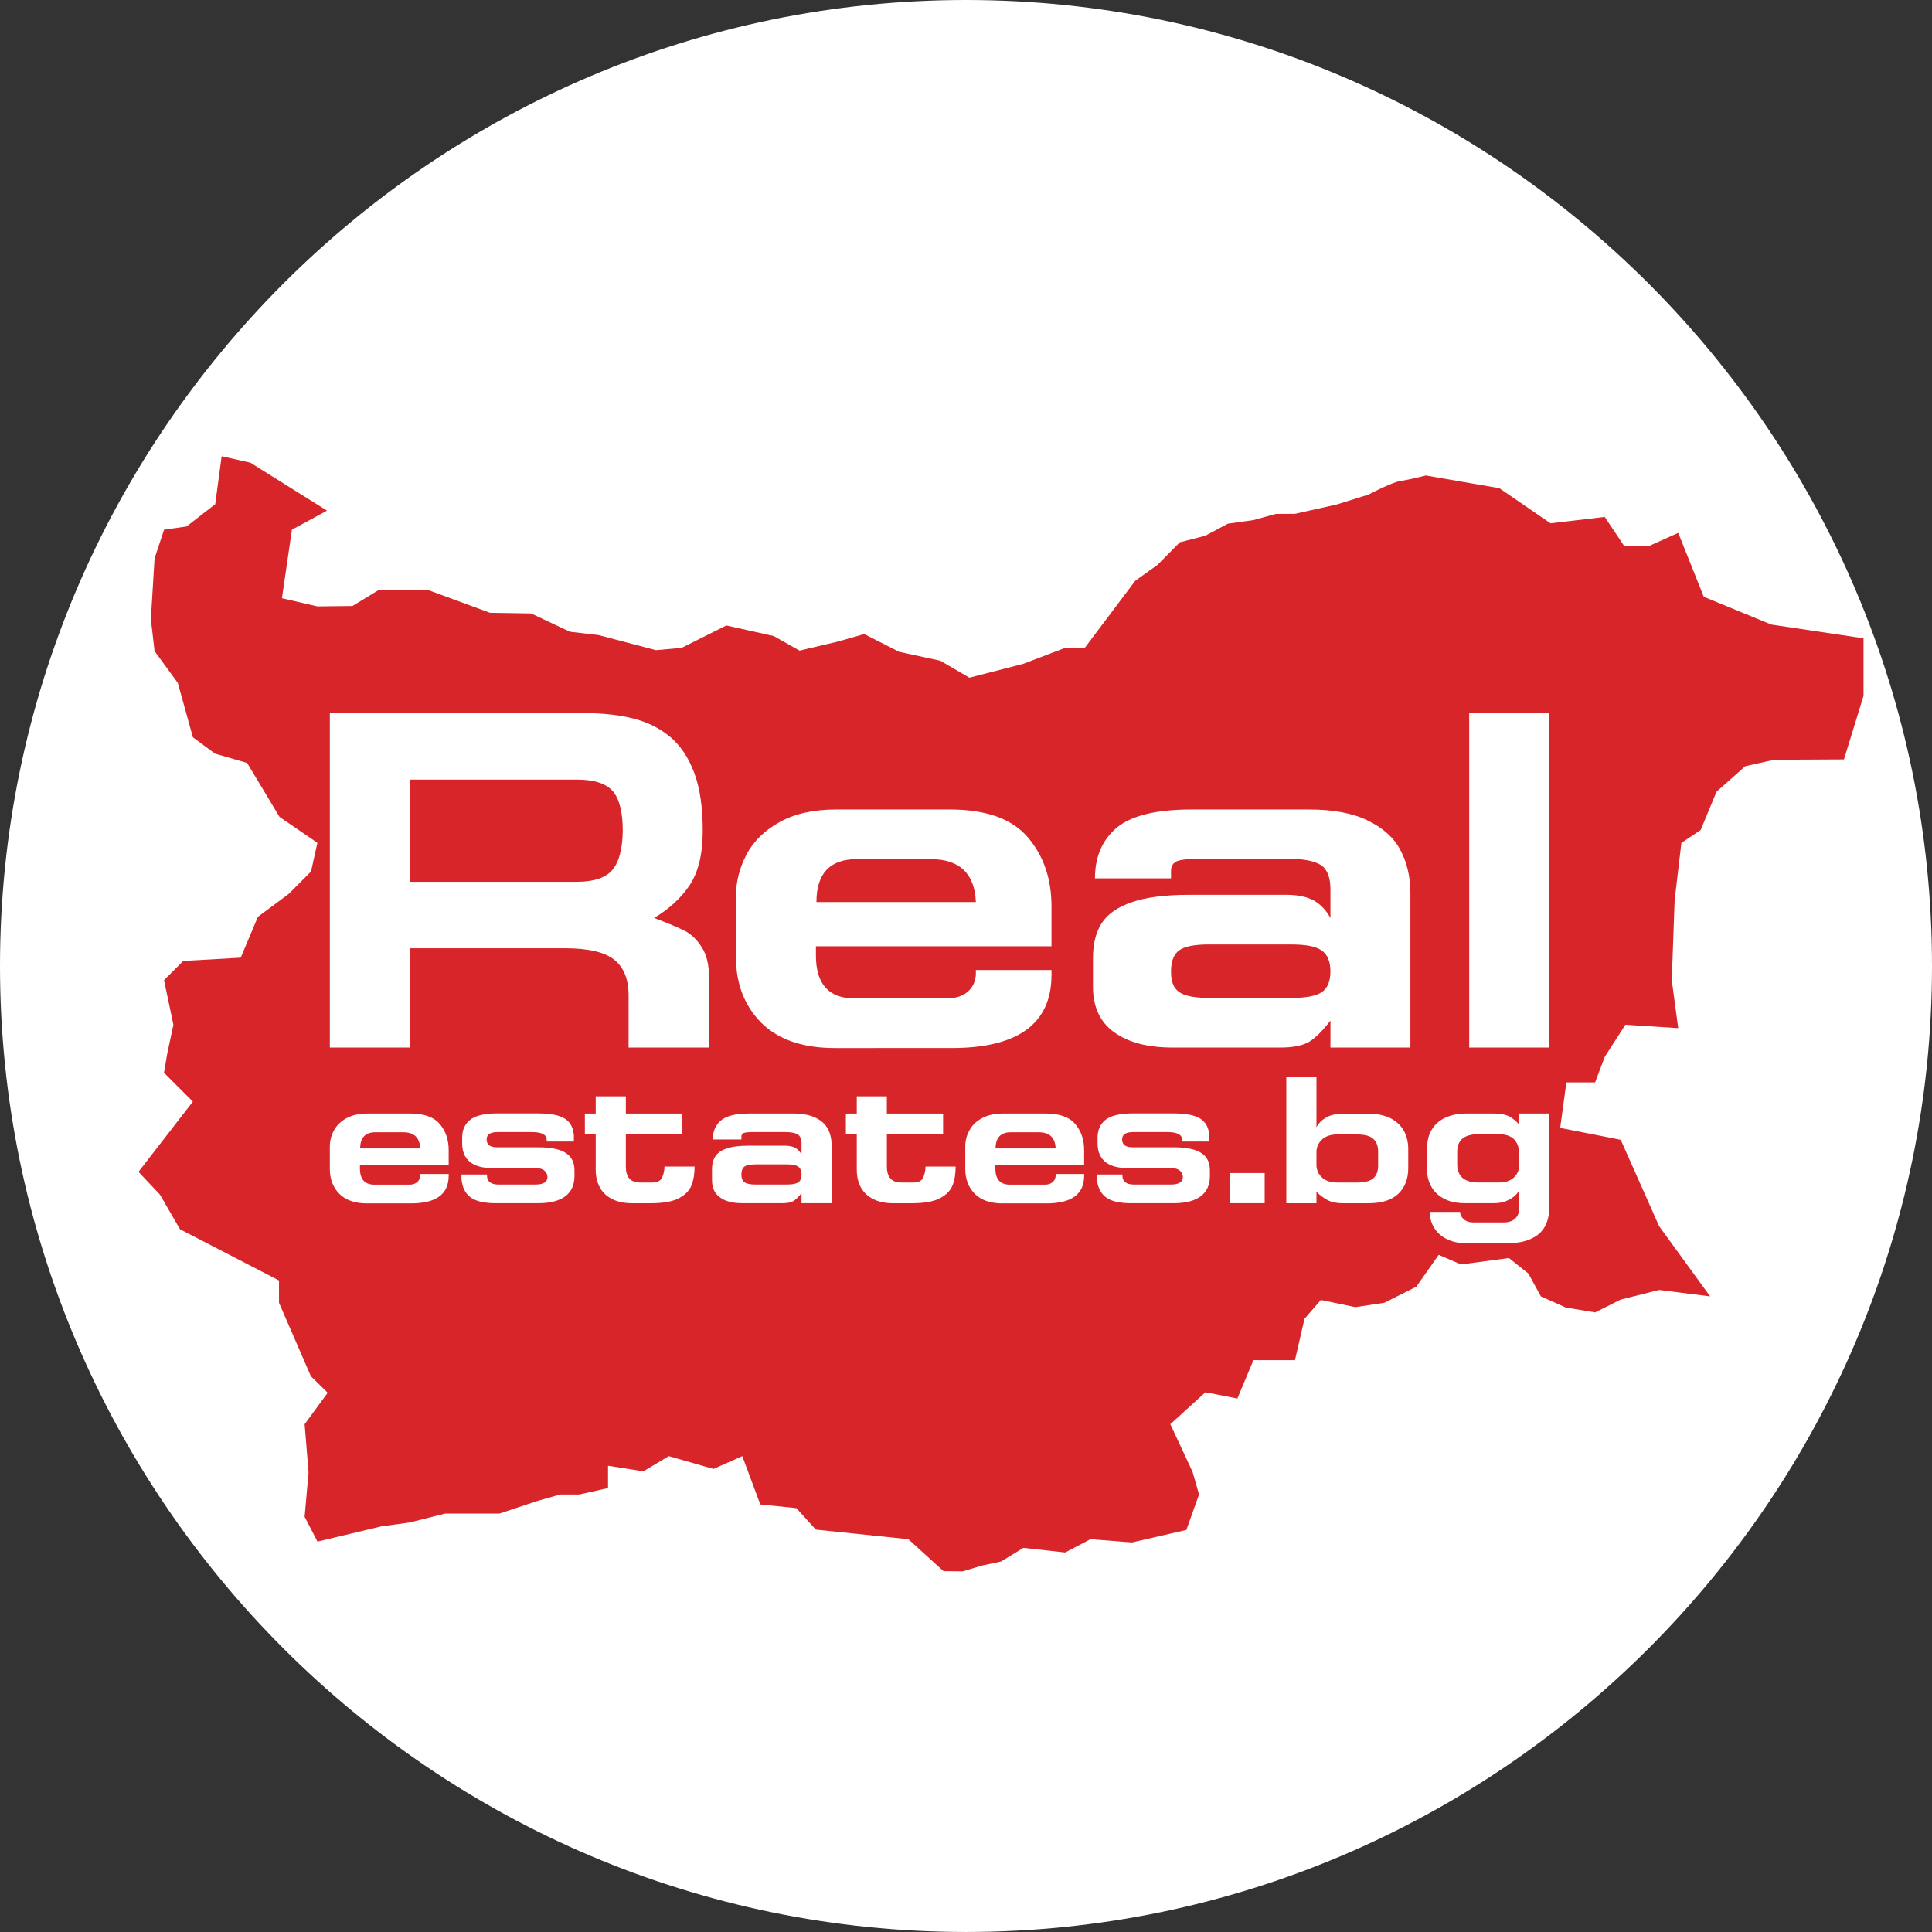
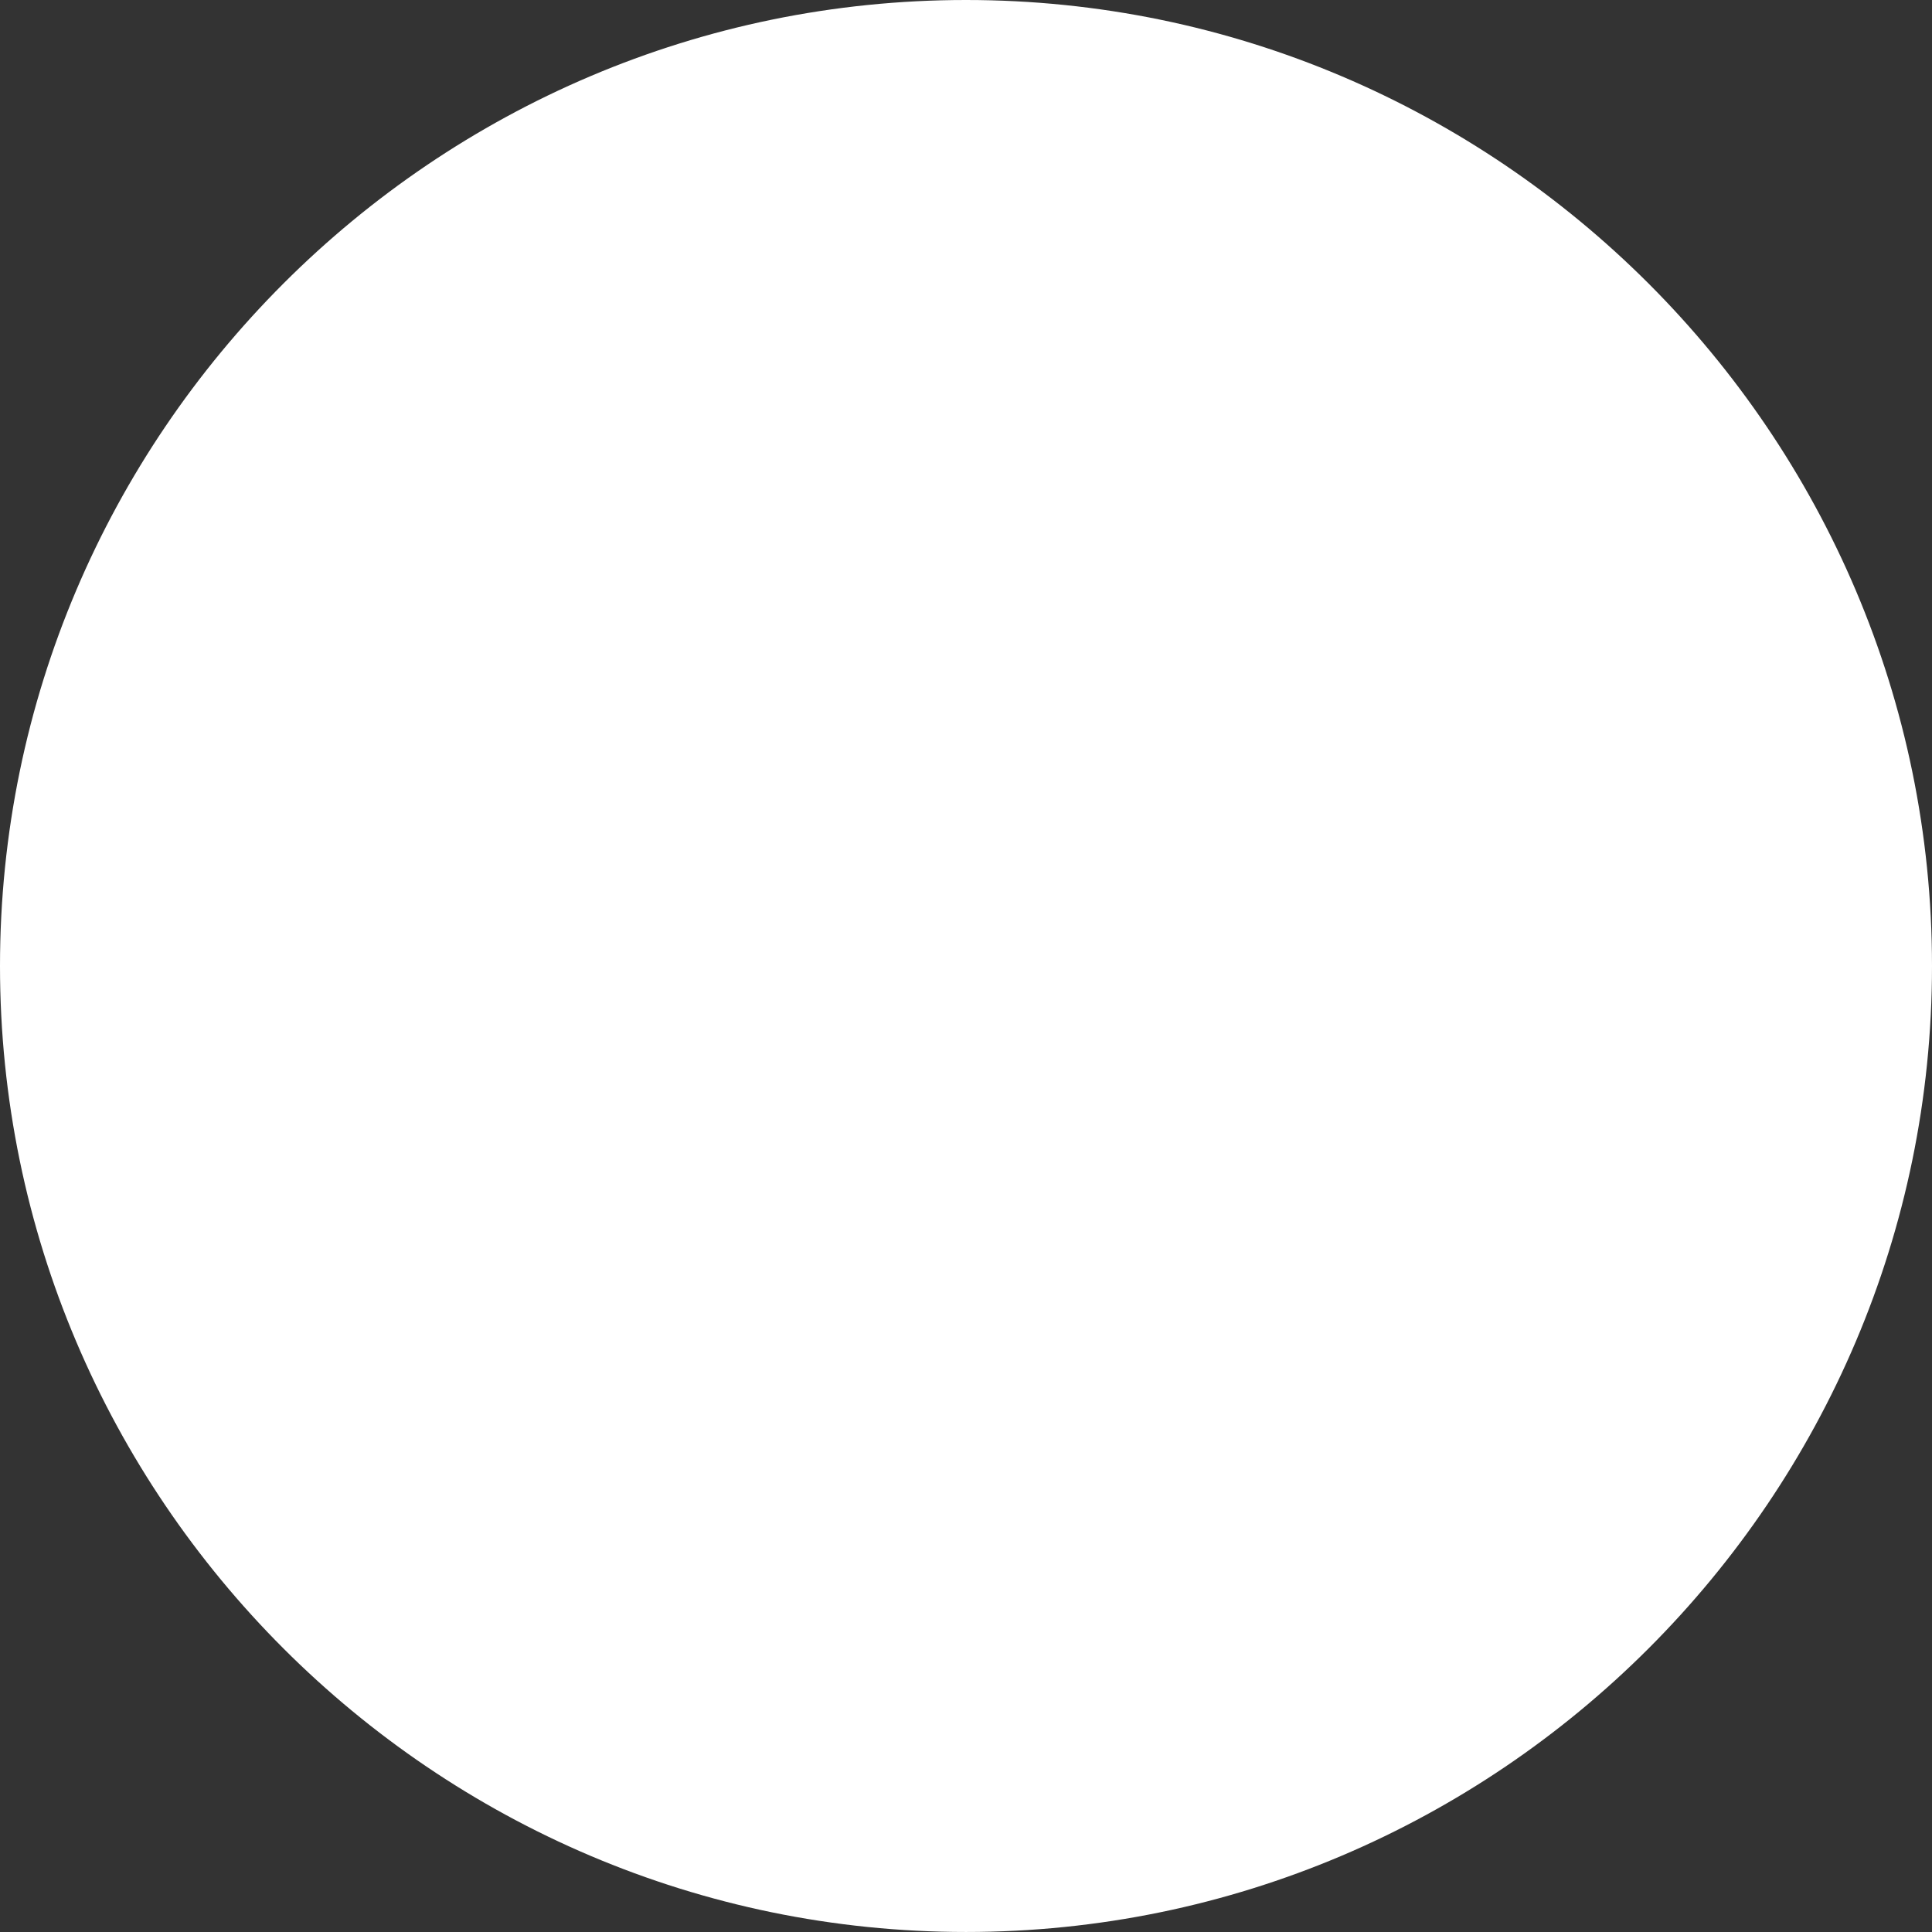
<svg xmlns="http://www.w3.org/2000/svg" version="1.1" id="Layer_1" x="0px" y="0px" width="107.343px" height="107.342px" viewBox="3.023 2.024 107.343 107.342" enable-background="new 3.023 2.024 107.343 107.342" xml:space="preserve">
  <rect x="3.023" y="2.024" width="107.343" height="107.342" fill="#333333" stroke="none" />
  <g>
    <path fill-rule="evenodd" clip-rule="evenodd" fill="#FFFFFF" d="M56.694,109.366c29.562,0,53.672-24.11,53.672-53.671   c0-29.561-24.11-53.671-53.672-53.671c-29.56,0-53.671,24.11-53.671,53.671C3.023,85.256,27.134,109.366,56.694,109.366   L56.694,109.366z" />
-     <path fill-rule="evenodd" clip-rule="evenodd" fill="#D7252A" d="M20.658,35.715l-1.97-0.454l0.554-3.807l1.95-1.059l-4.26-2.665   l-1.594-0.357l-0.357,2.664l-1.596,1.239l-1.245,0.177l-0.529,1.596l-0.205,3.378l0.205,1.773l1.292,1.768l0.838,3.021l1.234,0.91   l1.779,0.515l1.801,2.999l2.103,1.438l-0.354,1.597l-1.243,1.245l-1.707,1.268l-0.958,2.273l-3.19,0.18l-1.07,1.068l0.522,2.479   l-0.343,1.602l-0.18,1.063l1.604,1.604l-3.021,3.903l1.192,1.265l1.115,1.925l5.5,2.845v1.239l1.773,4.084l0.932,0.916   l-1.281,1.748l0.219,2.669l-0.219,2.474l0.714,1.378l3.541-0.844l1.588-0.219l1.967-0.495h3.013l2.13-0.706l1.246-0.354h1.062   l1.596-0.356v-1.24l1.964,0.31l1.411-0.844l2.482,0.712l1.602-0.712l1.002,2.685l2.006,0.205l1.076,1.192l5.143,0.533l1.954,1.776   l1.067,0.011l1.068-0.321l1.063-0.227l1.238-0.758l2.322,0.257l1.405-0.738l2.308,0.18l3.021-0.694l0.705-1.97l-0.356-1.247   l-1.239-2.659l1.95-1.773l1.775,0.348l0.892-2.13h2.308l0.528-2.298l0.91-1.049l1.917,0.4l1.61-0.243l1.773-0.891l1.248-1.773   l1.239,0.534l2.664-0.357l1.081,0.864l0.692,1.267l1.386,0.62l1.627,0.271l1.425-0.714l2.131-0.534l2.836,0.357l-2.836-3.903   l-2.131-4.796l-3.364-0.661l0.344-2.53h1.596l0.534-1.417l1.147-1.787l2.936,0.19l-0.357-2.664l0.159-4.445l0.375-3.185   l1.071-0.714l0.882-2.13l1.598-1.416l1.601-0.357l3.88-0.02l1.087-3.53v-3.199l-5.124-0.764l-3.751-1.543l-1.42-3.549l-1.596,0.714   h-1.417l-1.07-1.602l-3.014,0.354l-2.841-1.95l-4.083-0.706l-0.712,0.172L80.65,28.79c-0.611,0.205-1.029,0.429-1.596,0.714   l-1.774,0.553l-2.307,0.514l-1.063,0.006l-1.245,0.343l-1.419,0.199l-1.259,0.672l-1.411,0.362l-1.239,1.253l-1.242,0.89   l-2.813,3.738l-1.09-0.011l-2.309,0.882l-3.001,0.772l-1.615-0.943l-2.288-0.496l-1.939-0.987l-1.45,0.415l-2.145,0.506   l-1.435-0.811l-2.631-0.586l-2.487,1.245l-1.424,0.127l-3.185-0.838l-1.597-0.186l-2.149-1.015l-2.291-0.039l-3.375-1.24   l-2.835-0.008l-1.43,0.872L20.658,35.715z" />
-     <path fill-rule="evenodd" clip-rule="evenodd" fill="#FFFFFF" d="M25.792,45.34v5.677h9.293c0.929,0,1.59-0.221,1.961-0.656   c0.371-0.44,0.564-1.167,0.578-2.18c0-1.018-0.18-1.746-0.542-2.186c-0.374-0.435-1.032-0.655-1.995-0.655H25.792z M42.419,60.227   h-4.471v-2.888c0-0.924-0.276-1.591-0.818-2.009c-0.537-0.415-1.444-0.62-2.711-0.62H25.82v5.516h-4.471v-18.58h14.109   c1.038,0,1.953,0.096,2.736,0.296c0.786,0.194,1.475,0.537,2.058,1.018c0.57,0.481,1.023,1.143,1.342,2.002   c0.323,0.858,0.473,1.931,0.473,3.218s-0.241,2.291-0.722,3.021c-0.486,0.722-1.148,1.333-1.98,1.823   c0.799,0.307,1.375,0.55,1.712,0.722c0.346,0.177,0.656,0.473,0.929,0.894c0.277,0.42,0.413,0.998,0.413,1.726V60.227   L42.419,60.227z M57.187,52.143h0.056c-0.068-1.588-0.907-2.385-2.518-2.385h-4.091c-1.5,0-2.249,0.797-2.249,2.385H57.187z    M49.402,60.254c-1.791,0-3.146-0.476-4.086-1.41c-0.935-0.943-1.406-2.166-1.406-3.679v-3.317c0-0.83,0.203-1.607,0.592-2.352   c0.393-0.741,1.013-1.342,1.845-1.801C47.186,47.232,48.232,47,49.477,47h6.321c2.008,0,3.453,0.515,4.333,1.547   c0.874,1.023,1.314,2.304,1.314,3.837V54.6H48.356v0.509c0,1.587,0.714,2.387,2.139,2.387h5.137c0.476,0,0.855-0.124,1.143-0.357   c0.282-0.243,0.439-0.558,0.467-0.951v-0.269h4.203v0.269c0,2.703-1.851,4.066-5.544,4.066H49.402z M63.75,55.239   c0-0.77,0.157-1.412,0.481-1.92c0.329-0.509,0.888-0.899,1.67-1.167c0.792-0.277,1.859-0.412,3.201-0.412h5.379   c0.639,0,1.147,0.103,1.527,0.31c0.37,0.204,0.686,0.528,0.935,0.977v-1.66c-0.014-0.645-0.199-1.079-0.564-1.3   c-0.365-0.219-0.99-0.334-1.87-0.334h-4.685c-0.702,0-1.163,0.047-1.396,0.135c-0.227,0.097-0.343,0.276-0.343,0.537v0.421H63.86   c0-1.19,0.398-2.125,1.203-2.809C65.868,47.343,67.253,47,69.206,47h6.554c1.336,0,2.423,0.205,3.253,0.611   c0.841,0.404,1.453,0.949,1.817,1.644c0.371,0.689,0.556,1.494,0.556,2.401v8.571h-4.442v-1.499   c-0.434,0.569-0.824,0.954-1.176,1.175c-0.356,0.214-0.901,0.324-1.638,0.324h-5.942c-1.39,0-2.471-0.281-3.262-0.852   c-0.783-0.56-1.176-1.405-1.176-2.525V55.239L63.75,55.239z M70.201,54.498c-0.791,0-1.348,0.102-1.657,0.324   c-0.301,0.213-0.459,0.603-0.459,1.175c0,0.365,0.061,0.653,0.191,0.867c0.129,0.213,0.342,0.364,0.651,0.461   c0.319,0.095,0.731,0.145,1.273,0.145h4.576c0.811,0,1.375-0.11,1.69-0.324c0.318-0.221,0.476-0.598,0.476-1.148   c0-0.544-0.157-0.935-0.481-1.162c-0.315-0.23-0.88-0.337-1.685-0.337H70.201z M84.653,60.227v-18.58H89.1v18.58H84.653z" />
+     <path fill-rule="evenodd" clip-rule="evenodd" fill="#FFFFFF" d="M25.792,45.34v5.677h9.293c0.929,0,1.59-0.221,1.961-0.656   c0.371-0.44,0.564-1.167,0.578-2.18c0-1.018-0.18-1.746-0.542-2.186c-0.374-0.435-1.032-0.655-1.995-0.655z M42.419,60.227   h-4.471v-2.888c0-0.924-0.276-1.591-0.818-2.009c-0.537-0.415-1.444-0.62-2.711-0.62H25.82v5.516h-4.471v-18.58h14.109   c1.038,0,1.953,0.096,2.736,0.296c0.786,0.194,1.475,0.537,2.058,1.018c0.57,0.481,1.023,1.143,1.342,2.002   c0.323,0.858,0.473,1.931,0.473,3.218s-0.241,2.291-0.722,3.021c-0.486,0.722-1.148,1.333-1.98,1.823   c0.799,0.307,1.375,0.55,1.712,0.722c0.346,0.177,0.656,0.473,0.929,0.894c0.277,0.42,0.413,0.998,0.413,1.726V60.227   L42.419,60.227z M57.187,52.143h0.056c-0.068-1.588-0.907-2.385-2.518-2.385h-4.091c-1.5,0-2.249,0.797-2.249,2.385H57.187z    M49.402,60.254c-1.791,0-3.146-0.476-4.086-1.41c-0.935-0.943-1.406-2.166-1.406-3.679v-3.317c0-0.83,0.203-1.607,0.592-2.352   c0.393-0.741,1.013-1.342,1.845-1.801C47.186,47.232,48.232,47,49.477,47h6.321c2.008,0,3.453,0.515,4.333,1.547   c0.874,1.023,1.314,2.304,1.314,3.837V54.6H48.356v0.509c0,1.587,0.714,2.387,2.139,2.387h5.137c0.476,0,0.855-0.124,1.143-0.357   c0.282-0.243,0.439-0.558,0.467-0.951v-0.269h4.203v0.269c0,2.703-1.851,4.066-5.544,4.066H49.402z M63.75,55.239   c0-0.77,0.157-1.412,0.481-1.92c0.329-0.509,0.888-0.899,1.67-1.167c0.792-0.277,1.859-0.412,3.201-0.412h5.379   c0.639,0,1.147,0.103,1.527,0.31c0.37,0.204,0.686,0.528,0.935,0.977v-1.66c-0.014-0.645-0.199-1.079-0.564-1.3   c-0.365-0.219-0.99-0.334-1.87-0.334h-4.685c-0.702,0-1.163,0.047-1.396,0.135c-0.227,0.097-0.343,0.276-0.343,0.537v0.421H63.86   c0-1.19,0.398-2.125,1.203-2.809C65.868,47.343,67.253,47,69.206,47h6.554c1.336,0,2.423,0.205,3.253,0.611   c0.841,0.404,1.453,0.949,1.817,1.644c0.371,0.689,0.556,1.494,0.556,2.401v8.571h-4.442v-1.499   c-0.434,0.569-0.824,0.954-1.176,1.175c-0.356,0.214-0.901,0.324-1.638,0.324h-5.942c-1.39,0-2.471-0.281-3.262-0.852   c-0.783-0.56-1.176-1.405-1.176-2.525V55.239L63.75,55.239z M70.201,54.498c-0.791,0-1.348,0.102-1.657,0.324   c-0.301,0.213-0.459,0.603-0.459,1.175c0,0.365,0.061,0.653,0.191,0.867c0.129,0.213,0.342,0.364,0.651,0.461   c0.319,0.095,0.731,0.145,1.273,0.145h4.576c0.811,0,1.375-0.11,1.69-0.324c0.318-0.221,0.476-0.598,0.476-1.148   c0-0.544-0.157-0.935-0.481-1.162c-0.315-0.23-0.88-0.337-1.685-0.337H70.201z M84.653,60.227v-18.58H89.1v18.58H84.653z" />
    <path fill-rule="evenodd" clip-rule="evenodd" fill="#FFFFFF" d="M26.351,65.831h0.02c-0.025-0.6-0.34-0.898-0.949-0.898h-1.541   c-0.564,0-0.847,0.303-0.847,0.898H26.351z M23.418,68.886c-0.672,0-1.184-0.18-1.538-0.53c-0.354-0.354-0.531-0.817-0.531-1.387   v-1.247c0-0.316,0.075-0.609,0.227-0.889c0.146-0.279,0.376-0.504,0.691-0.678s0.708-0.263,1.182-0.263h2.376   c0.758,0,1.303,0.196,1.632,0.584c0.329,0.387,0.495,0.868,0.495,1.447v0.832h-4.931v0.191c0,0.601,0.272,0.899,0.808,0.899h1.937   c0.177,0,0.321-0.045,0.426-0.134c0.111-0.091,0.166-0.21,0.177-0.359v-0.1h1.583v0.1c0,1.018-0.695,1.532-2.086,1.532H23.418z    M30.557,68.875c-0.653,0-1.124-0.116-1.414-0.345c-0.291-0.233-0.451-0.576-0.481-1.035v-0.214h1.419v0.103   c0.024,0.299,0.235,0.454,0.636,0.454h2.056c0.442,0,0.667-0.139,0.667-0.415c0-0.142-0.055-0.26-0.166-0.356   c-0.11-0.098-0.288-0.146-0.528-0.146h-2.393c-0.54,0-0.949-0.116-1.229-0.347c-0.282-0.235-0.423-0.578-0.423-1.034v-0.304   c0-0.425,0.146-0.757,0.442-0.994c0.293-0.234,0.8-0.357,1.513-0.357h2.238c0.454,0,0.822,0.039,1.101,0.116   c0.282,0.078,0.498,0.202,0.642,0.374c0.146,0.168,0.238,0.406,0.271,0.7v0.374h-1.511v-0.101c0-0.282-0.274-0.426-0.827-0.426   h-1.892c-0.41,0-0.617,0.136-0.617,0.404c0,0.295,0.19,0.442,0.575,0.442h2.266c0.73,0,1.253,0.107,1.566,0.32   c0.315,0.208,0.473,0.529,0.473,0.952v0.324c0,0.497-0.171,0.871-0.512,1.128c-0.337,0.252-0.835,0.382-1.497,0.382H30.557z    M37.794,65.043v1.796c0,0.593,0.262,0.886,0.794,0.886h0.697c0.266,0,0.44-0.091,0.526-0.28c0.085-0.188,0.13-0.39,0.13-0.605   h1.674c0,0.404-0.058,0.755-0.174,1.046c-0.119,0.294-0.354,0.531-0.708,0.717c-0.354,0.183-0.866,0.273-1.536,0.273h-1.059   c-0.423,0-0.786-0.074-1.09-0.224s-0.537-0.363-0.692-0.647c-0.155-0.279-0.235-0.608-0.235-0.985v-1.976h-0.603v-1.15h0.603   v-0.957h1.674v0.957h3.126v1.15H37.794z M42.58,66.996c0-0.289,0.064-0.53,0.186-0.722c0.122-0.19,0.332-0.34,0.631-0.439   c0.293-0.105,0.694-0.155,1.203-0.155h2.025c0.238,0,0.432,0.039,0.576,0.116c0.141,0.078,0.257,0.199,0.354,0.368v-0.625   c-0.006-0.243-0.078-0.407-0.216-0.49c-0.136-0.082-0.371-0.127-0.703-0.127H44.87c-0.262,0-0.439,0.02-0.525,0.053   c-0.085,0.036-0.13,0.102-0.13,0.202v0.157h-1.591c0-0.448,0.152-0.8,0.454-1.057c0.304-0.255,0.824-0.385,1.56-0.385h2.468   c0.503,0,0.91,0.08,1.226,0.232c0.318,0.152,0.545,0.356,0.686,0.62c0.139,0.257,0.208,0.562,0.208,0.901v3.229h-1.671v-0.564   c-0.163,0.216-0.313,0.359-0.445,0.443c-0.133,0.08-0.34,0.121-0.614,0.121h-2.241c-0.523,0-0.932-0.104-1.226-0.321   c-0.299-0.21-0.445-0.527-0.445-0.951L42.58,66.996z M45.014,66.718c-0.301,0-0.509,0.038-0.625,0.121   c-0.116,0.081-0.174,0.23-0.174,0.442c0,0.139,0.025,0.246,0.075,0.327c0.047,0.079,0.127,0.138,0.246,0.175   c0.116,0.035,0.274,0.055,0.479,0.055h1.724c0.304,0,0.518-0.042,0.637-0.122c0.119-0.082,0.18-0.227,0.18-0.435   c0-0.204-0.064-0.352-0.183-0.437c-0.119-0.086-0.332-0.127-0.633-0.127H45.014z M52.298,65.043v1.796   c0,0.593,0.269,0.886,0.797,0.886h0.694c0.266,0,0.443-0.091,0.528-0.28c0.086-0.188,0.127-0.39,0.127-0.605h1.674   c0,0.404-0.056,0.755-0.172,1.046c-0.119,0.294-0.354,0.531-0.708,0.717c-0.354,0.183-0.869,0.273-1.539,0.273h-1.056   c-0.424,0-0.786-0.074-1.09-0.224c-0.307-0.149-0.534-0.363-0.695-0.647c-0.155-0.279-0.232-0.608-0.232-0.985v-1.976h-0.606v-1.15   h0.606v-0.957h1.67v0.957h3.126v1.15H52.298z M61.658,65.831h0.017c-0.021-0.6-0.341-0.898-0.946-0.898h-1.544   c-0.564,0-0.847,0.303-0.847,0.898H61.658z M58.723,68.886c-0.673,0-1.185-0.18-1.538-0.53c-0.351-0.354-0.531-0.817-0.531-1.387   v-1.247c0-0.316,0.074-0.609,0.227-0.889c0.146-0.279,0.377-0.504,0.694-0.678c0.315-0.174,0.706-0.263,1.179-0.263h2.377   c0.758,0,1.303,0.196,1.633,0.584c0.329,0.387,0.494,0.868,0.494,1.447v0.832h-4.931v0.191c0,0.601,0.272,0.899,0.809,0.899h1.937   c0.18,0,0.321-0.045,0.426-0.134c0.111-0.091,0.167-0.21,0.178-0.359v-0.1h1.582v0.1c0,1.018-0.694,1.532-2.086,1.532H58.723z    M65.86,68.875c-0.653,0-1.123-0.116-1.413-0.345c-0.291-0.233-0.451-0.576-0.481-1.035v-0.214h1.419v0.103   c0.024,0.299,0.235,0.454,0.636,0.454h2.056c0.443,0,0.667-0.139,0.667-0.415c0-0.142-0.056-0.26-0.166-0.356   c-0.11-0.098-0.288-0.146-0.528-0.146h-2.394c-0.536,0-0.949-0.116-1.229-0.347c-0.281-0.235-0.423-0.578-0.423-1.034v-0.304   c0-0.425,0.146-0.757,0.443-0.994c0.293-0.234,0.8-0.357,1.513-0.357h2.238c0.453,0,0.822,0.039,1.102,0.116   c0.281,0.078,0.497,0.202,0.641,0.374c0.149,0.168,0.238,0.406,0.274,0.7v0.374h-1.511v-0.101c0-0.282-0.276-0.426-0.83-0.426   h-1.892c-0.41,0-0.614,0.136-0.614,0.404c0,0.295,0.188,0.442,0.573,0.442h2.265c0.731,0,1.254,0.107,1.566,0.32   c0.317,0.208,0.473,0.529,0.473,0.952v0.324c0,0.497-0.171,0.871-0.512,1.128c-0.337,0.252-0.836,0.382-1.494,0.382H65.86z    M71.344,68.875v-1.674h1.945v1.674H71.344L71.344,68.875z M77.604,68.875c-0.382,0-0.697-0.08-0.94-0.243   c-0.25-0.16-0.412-0.296-0.498-0.4v0.644h-1.674v-7.008h1.674v2.794c0.022-0.058,0.078-0.141,0.169-0.251   c0.086-0.114,0.238-0.228,0.451-0.337c0.215-0.111,0.489-0.17,0.818-0.17h1.494c0.442,0,0.827,0.081,1.159,0.238   c0.327,0.16,0.578,0.39,0.75,0.684c0.174,0.299,0.259,0.653,0.259,1.054v1.038c0,0.601-0.182,1.076-0.542,1.424   c-0.362,0.352-0.904,0.529-1.626,0.534H77.604z M77.313,65.054c-0.343,0-0.613,0.089-0.818,0.264   c-0.202,0.18-0.313,0.404-0.329,0.675v0.794c0.017,0.28,0.127,0.501,0.329,0.678c0.202,0.175,0.474,0.261,0.818,0.261h1.129   c0.404,0,0.697-0.078,0.877-0.229c0.184-0.158,0.274-0.394,0.274-0.709v-0.783c0-0.312-0.091-0.547-0.271-0.707   c-0.178-0.161-0.471-0.242-0.881-0.242H77.313z M82.313,67.049v-1.28c0.01-0.396,0.101-0.736,0.28-1.016   c0.18-0.282,0.432-0.495,0.755-0.639c0.327-0.147,0.702-0.222,1.132-0.222h1.516c0.457,0,0.797,0.08,1.019,0.241   c0.219,0.157,0.356,0.287,0.412,0.397v-0.639H89.1v5.215c0,0.424-0.083,0.78-0.249,1.076c-0.169,0.297-0.424,0.521-0.77,0.675   c-0.337,0.158-0.757,0.235-1.261,0.235h-2.41c-0.368,0-0.694-0.071-0.996-0.221c-0.299-0.145-0.531-0.349-0.699-0.615   c-0.167-0.263-0.253-0.562-0.253-0.898h1.686c0,0.151,0.066,0.285,0.199,0.404s0.307,0.18,0.518,0.18h1.713   c0.259,0,0.467-0.067,0.619-0.205c0.151-0.139,0.229-0.318,0.229-0.55v-1.041c-0.03,0.086-0.102,0.186-0.218,0.299   c-0.119,0.114-0.277,0.213-0.477,0.299c-0.202,0.086-0.435,0.13-0.697,0.13H84.41c-0.448,0-0.829-0.08-1.143-0.243   c-0.314-0.164-0.551-0.382-0.71-0.661C82.398,67.694,82.319,67.389,82.313,67.049L82.313,67.049z M87.426,66.778v-0.767   c-0.059-0.645-0.431-0.969-1.117-0.969h-1.151c-0.78,0-1.171,0.324-1.171,0.969v0.756c0.028,0.639,0.421,0.957,1.171,0.957h1.151   c0.351,0,0.628-0.089,0.823-0.274C87.329,67.271,87.426,67.044,87.426,66.778L87.426,66.778z" />
  </g>
</svg>